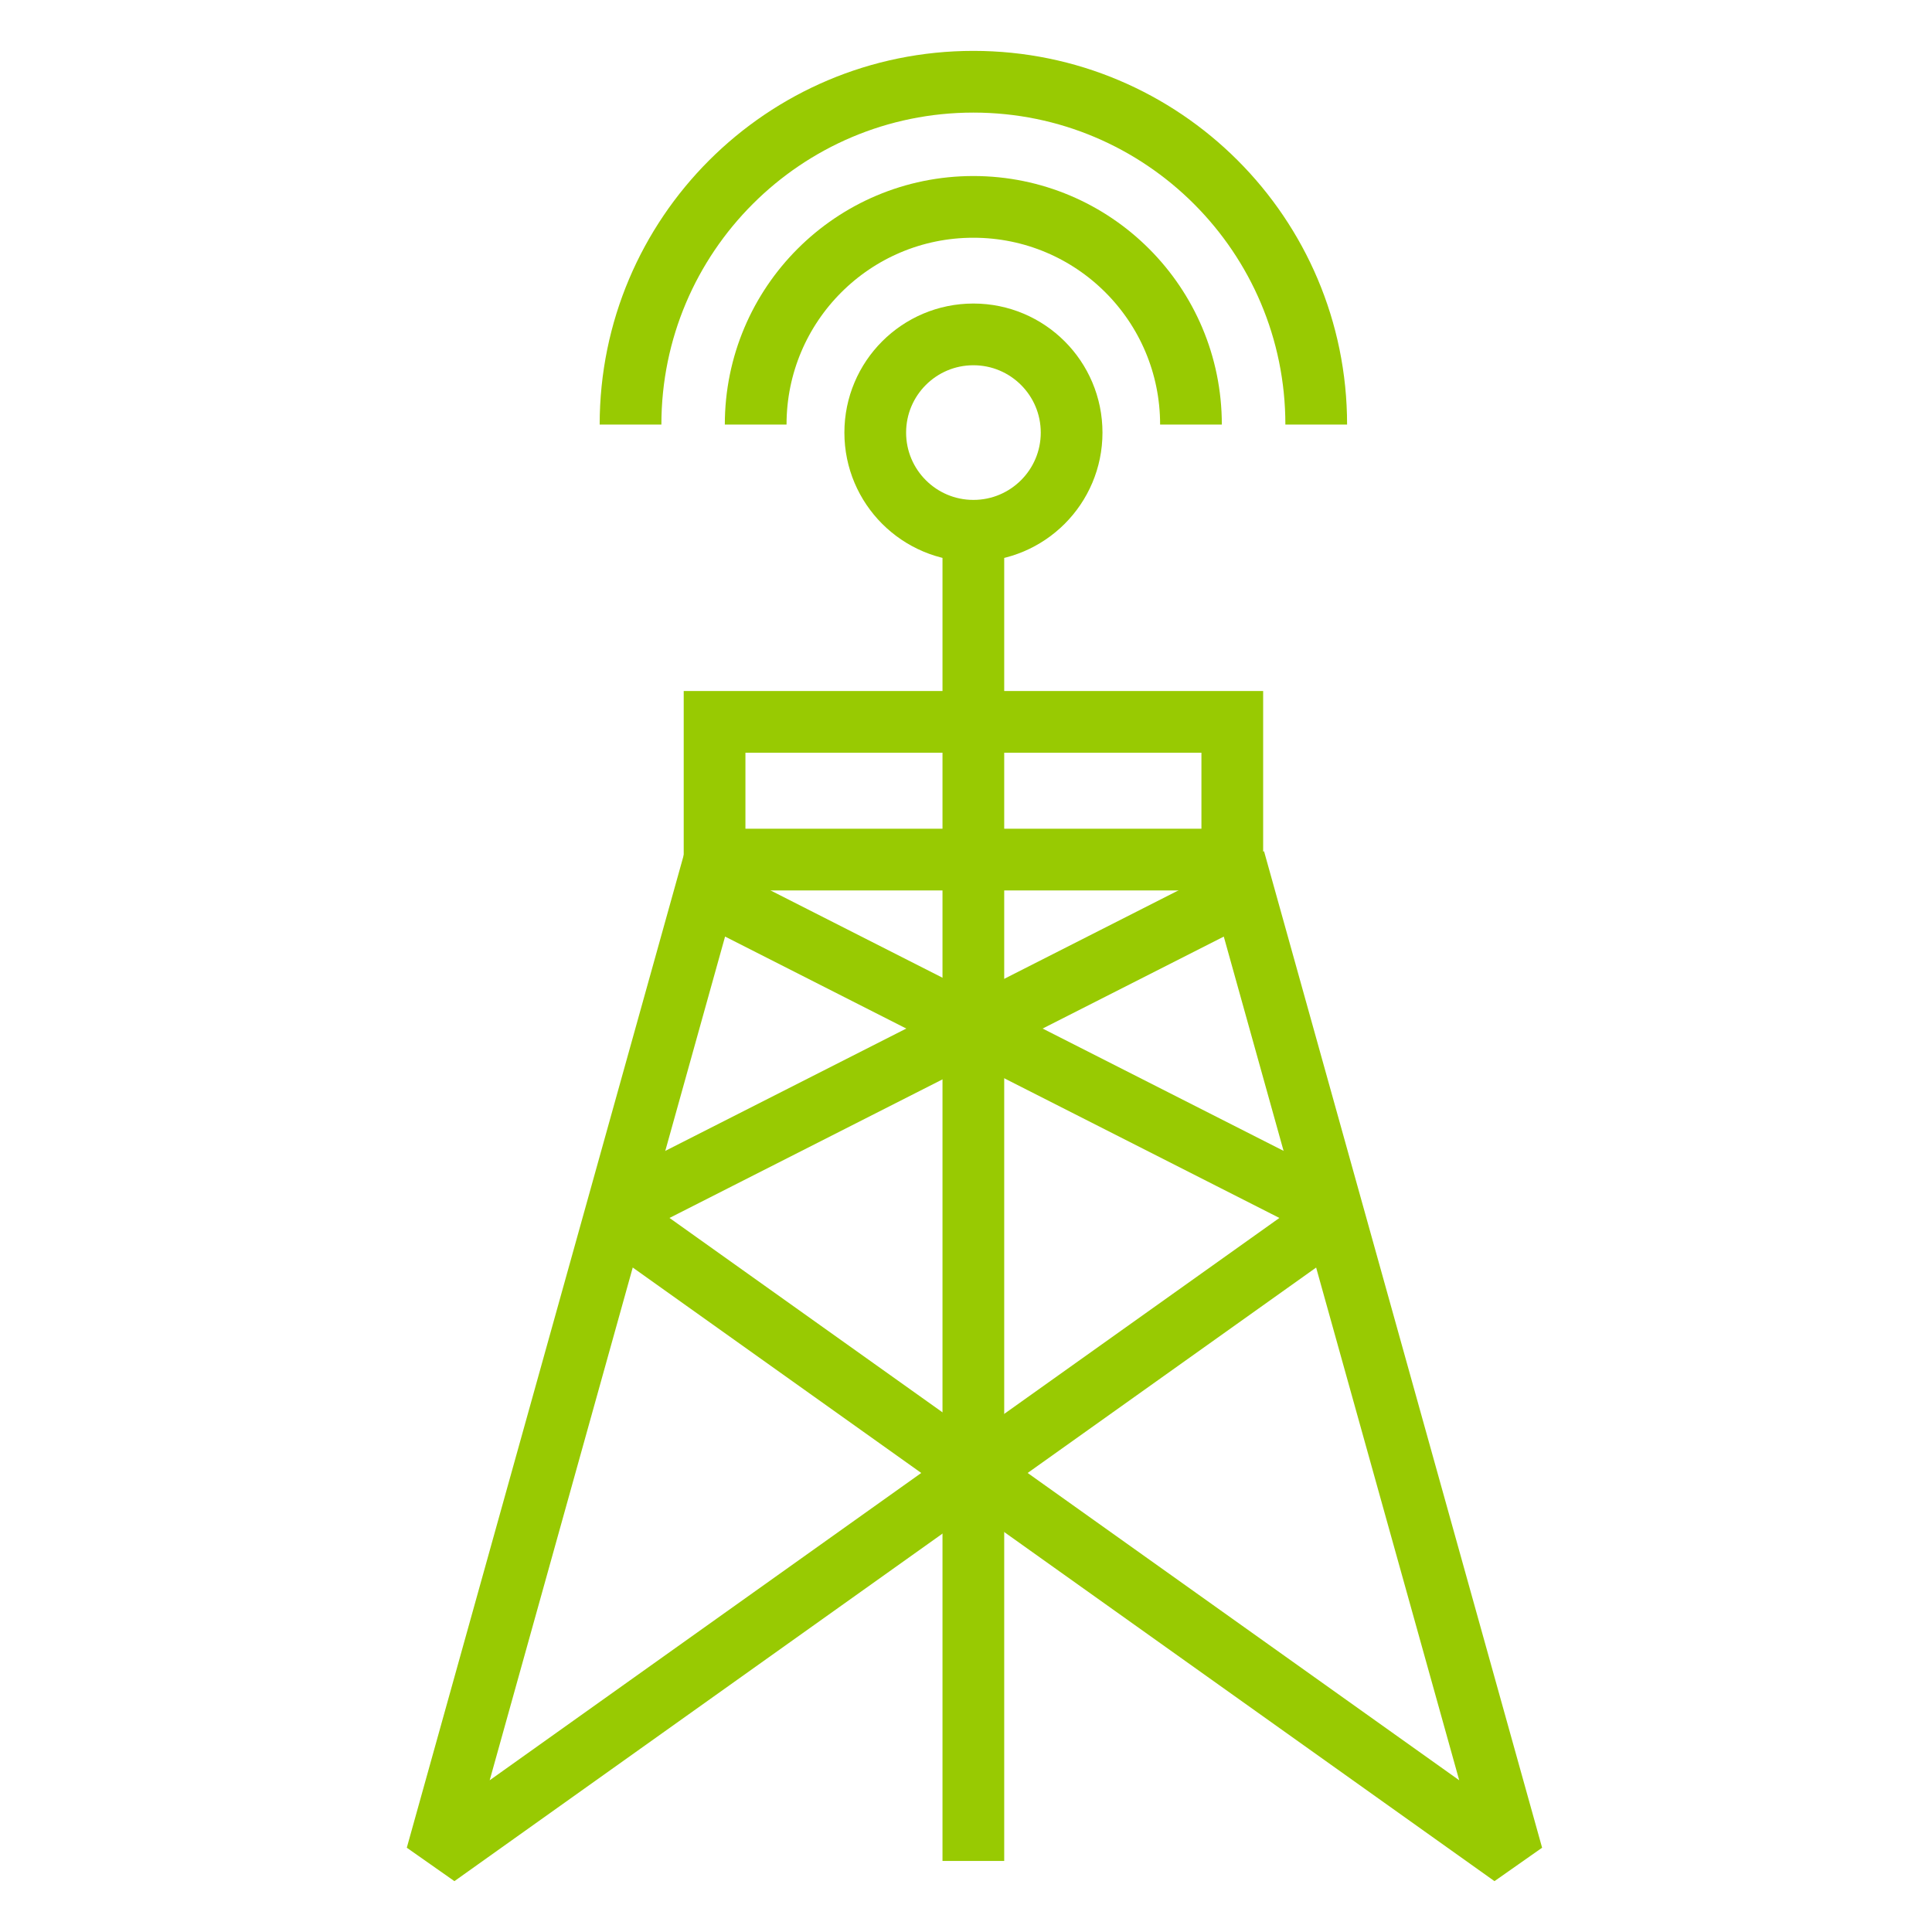
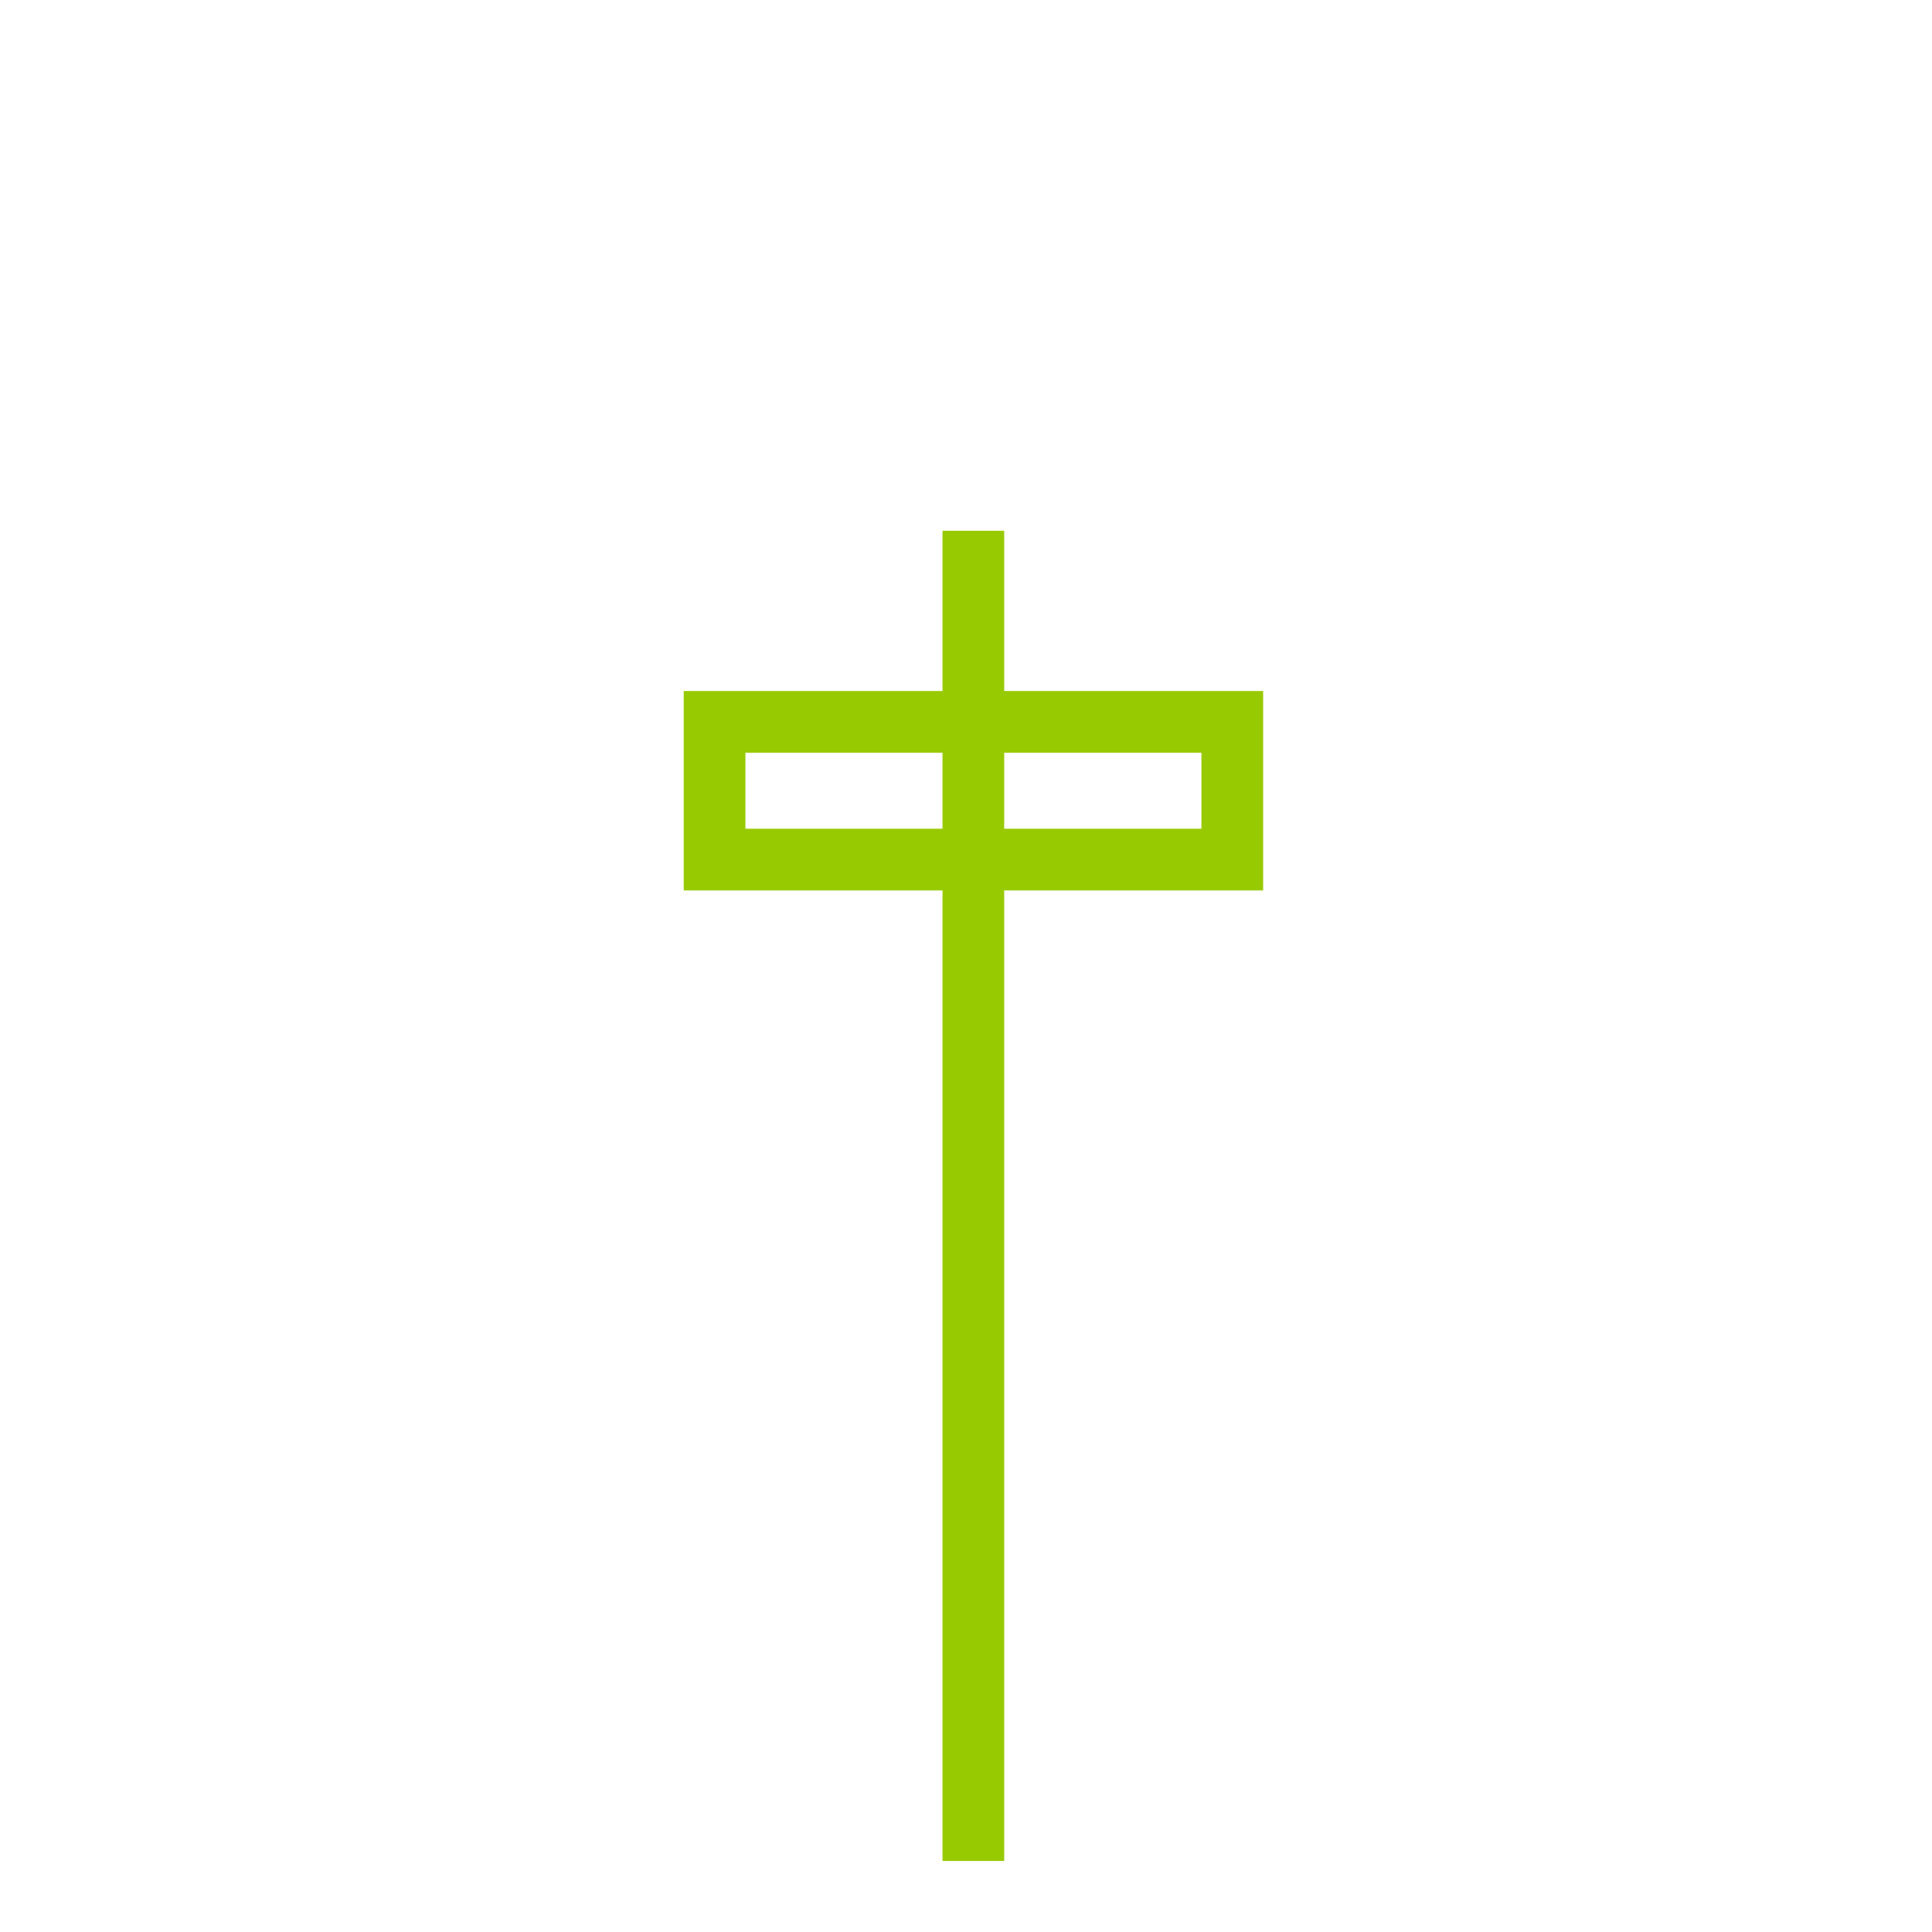
<svg xmlns="http://www.w3.org/2000/svg" width="36" height="36" viewBox="0 0 36 36" fill="none">
-   <path d="M18.138 9.89C19.149 9.89 19.968 9.071 19.968 8.061C19.968 7.05 19.149 6.231 18.138 6.231C17.128 6.231 16.309 7.05 16.309 8.061C16.309 9.071 17.128 9.89 18.138 9.89Z" stroke="#98CA02" stroke-width="1.15" stroke-miterlimit="10" />
-   <path d="M14.081 7.911C14.081 5.67 15.896 3.855 18.137 3.855C20.378 3.855 22.192 5.67 22.192 7.911" stroke="#98CA02" stroke-width="1.15" stroke-miterlimit="10" />
-   <path d="M11.749 7.911C11.749 4.382 14.611 1.523 18.138 1.523C21.664 1.523 24.526 4.382 24.526 7.911" stroke="#98CA02" stroke-width="1.15" stroke-miterlimit="10" />
  <path d="M18.137 9.89V34.676" stroke="#98CA02" stroke-width="1.15" stroke-miterlimit="10" />
  <path d="M22.962 13.451H13.315V16.017H22.962V13.451Z" stroke="#98CA02" stroke-width="1.15" stroke-miterlimit="10" />
-   <path d="M13.263 16.681L24.947 22.612L8.134 34.584L13.314 16.017" stroke="#98CA02" stroke-width="1.15" stroke-linejoin="bevel" />
-   <path d="M23.052 16.681L11.368 22.612L28.181 34.584L23 16.017" stroke="#98CA02" stroke-width="1.15" stroke-linejoin="bevel" />
</svg>